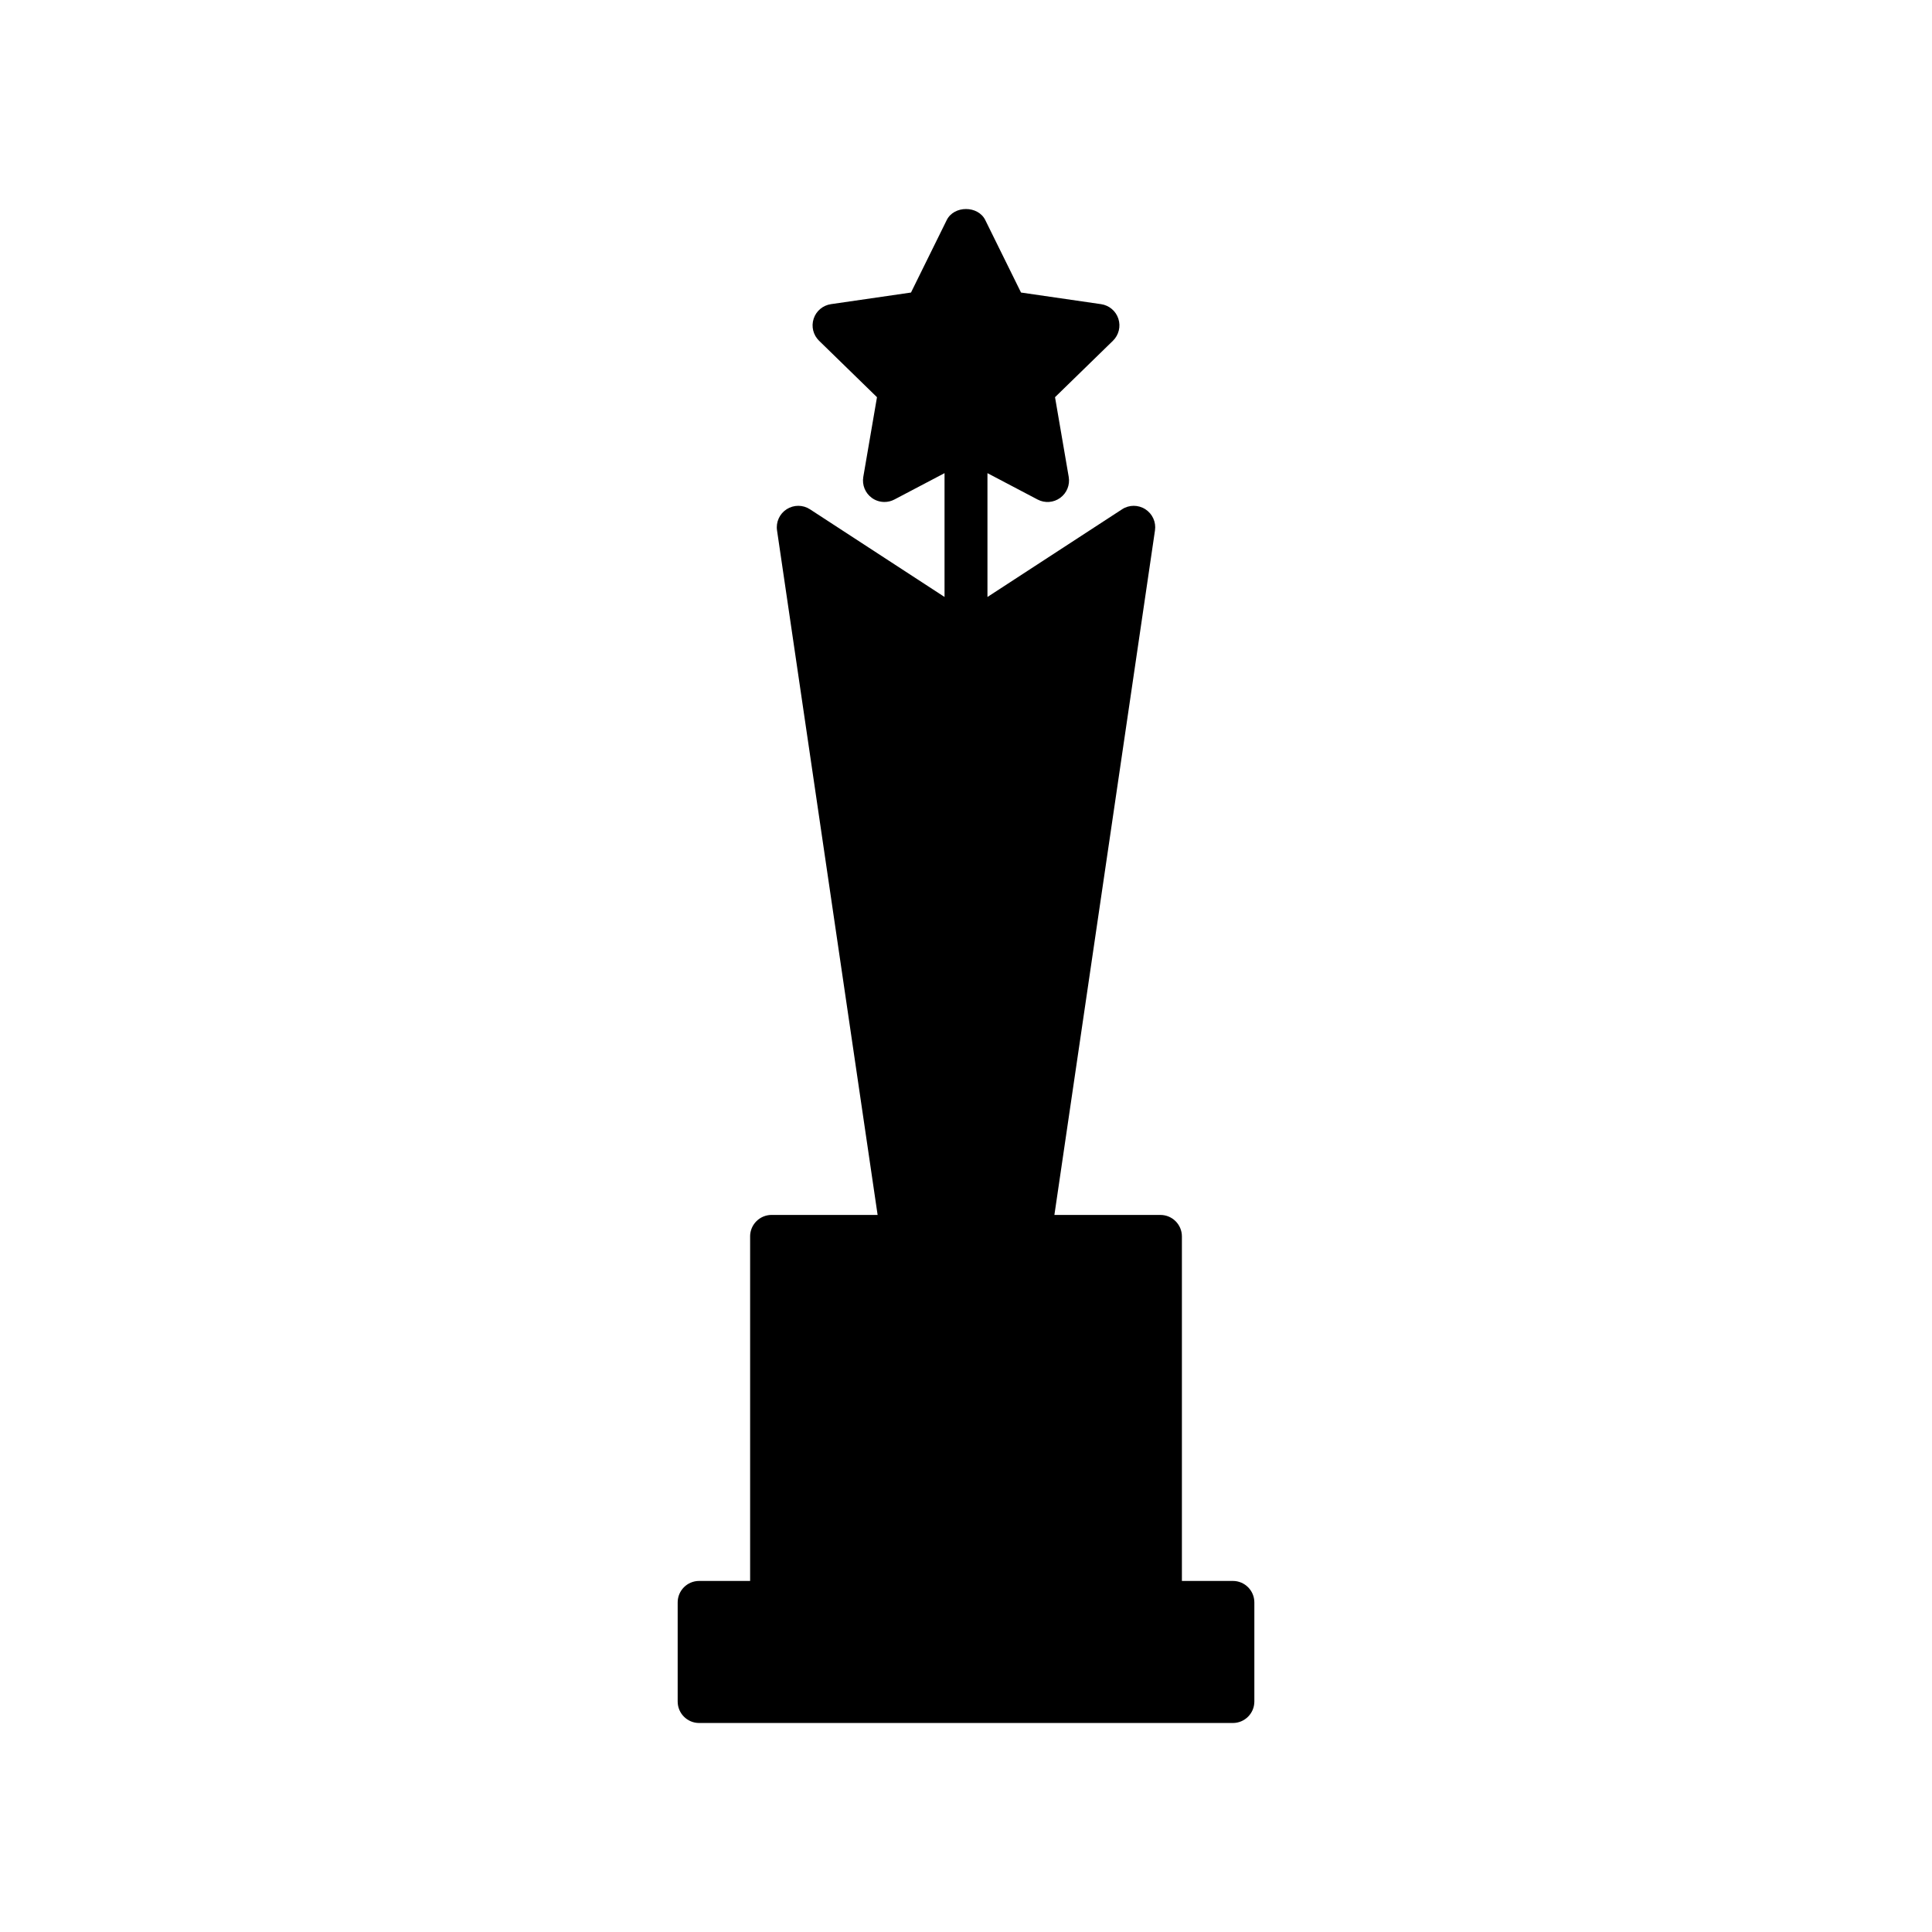
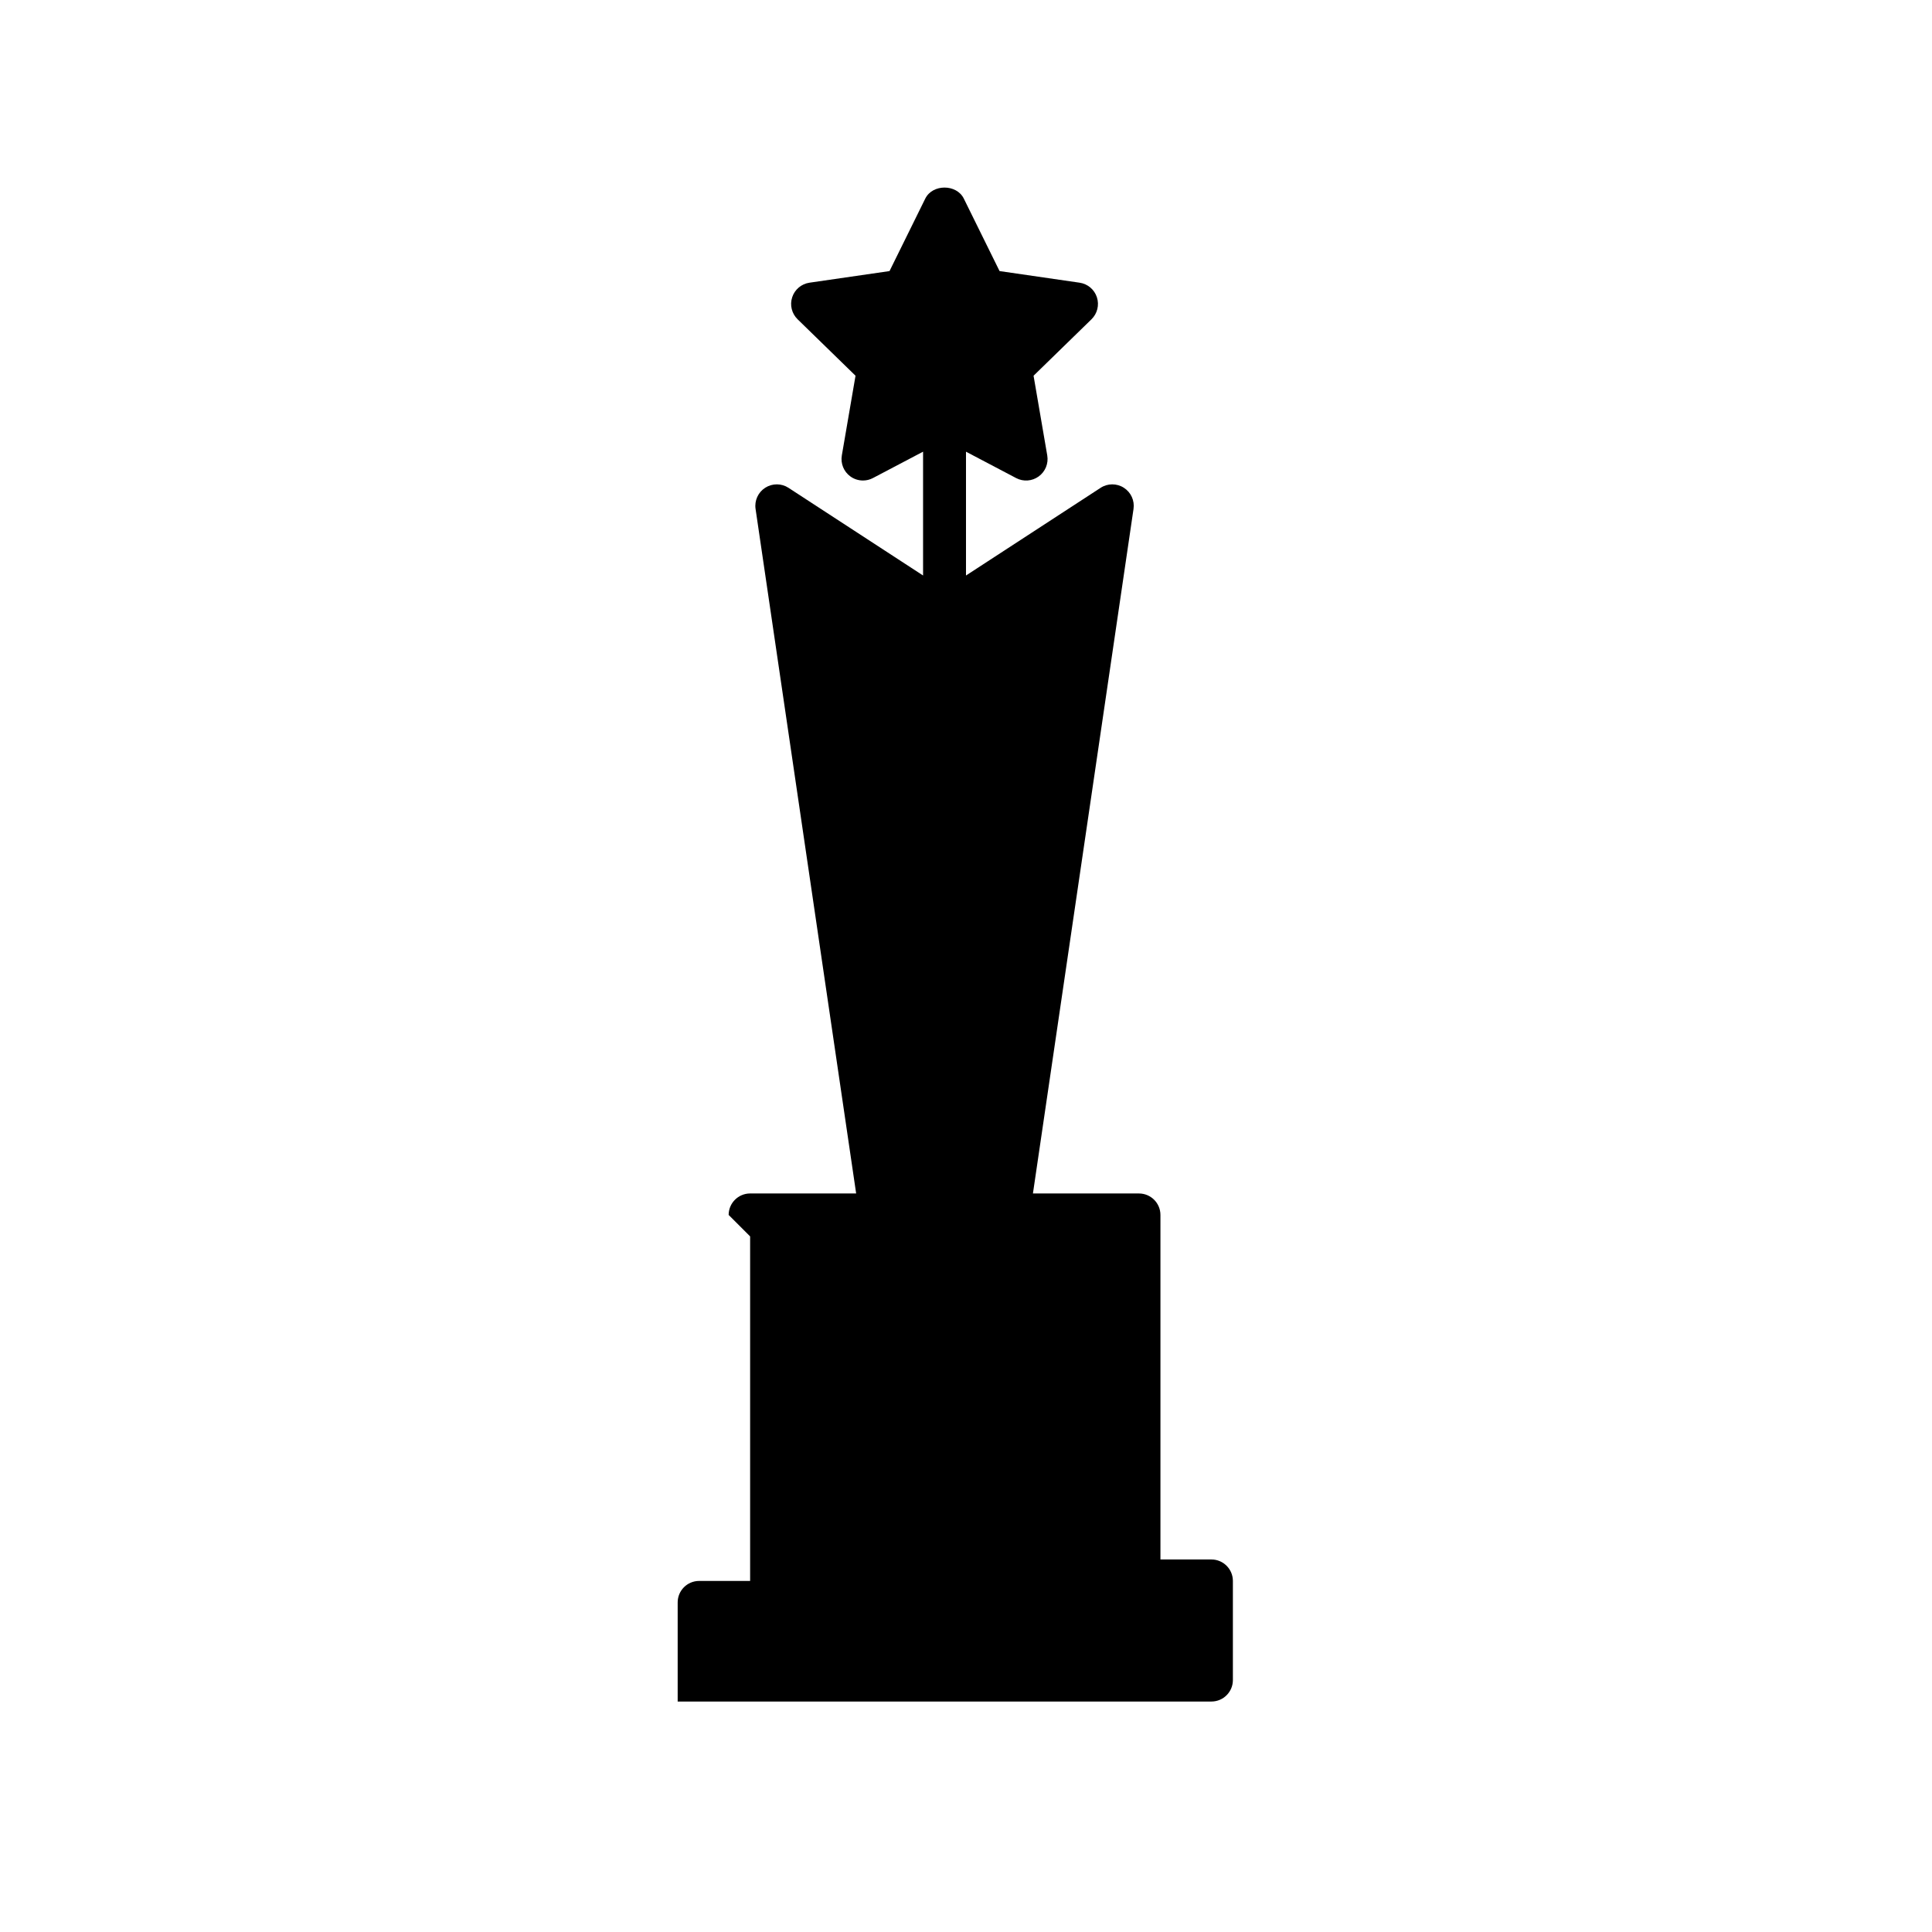
<svg xmlns="http://www.w3.org/2000/svg" fill="#000000" width="800px" height="800px" version="1.1" viewBox="144 144 512 512">
-   <path d="m342.79 471.66v91.305h-13.512c-3.141 0-5.688 2.551-5.688 5.688v26.27c0 3.141 2.551 5.688 5.688 5.688h141.45c3.141 0 5.688-2.551 5.688-5.688v-26.27c0-3.141-2.551-5.688-5.688-5.688h-13.512v-91.305c0-3.141-2.551-5.688-5.688-5.688h-28.102l26.656-181.41c0.328-2.211-0.676-4.41-2.559-5.613-1.879-1.211-4.301-1.203-6.168 0.02l-35.668 23.234v-32.812l13.289 6.988c1.91 1.012 4.238 0.836 5.981-0.434 1.754-1.273 2.629-3.43 2.266-5.562l-3.629-21.125 15.348-14.957c1.547-1.512 2.109-3.773 1.438-5.828-0.664-2.062-2.445-3.559-4.59-3.871l-21.207-3.078-9.48-19.219c-1.926-3.879-8.277-3.883-10.203 0.004l-9.477 19.215-21.207 3.078c-2.144 0.312-3.926 1.809-4.59 3.871-0.676 2.062-0.109 4.316 1.438 5.828l15.348 14.957-3.629 21.125c-0.363 2.133 0.508 4.293 2.266 5.562 0.984 0.719 2.16 1.082 3.34 1.082 0.902 0 1.812-0.215 2.644-0.656l13.281-6.984v32.812l-35.664-23.234c-1.863-1.219-4.289-1.223-6.168-0.02-1.879 1.203-2.887 3.402-2.559 5.613l26.656 181.41h-28.102c-3.137 0.004-5.688 2.555-5.688 5.691z" />
+   <path d="m342.79 471.66v91.305h-13.512c-3.141 0-5.688 2.551-5.688 5.688v26.27h141.45c3.141 0 5.688-2.551 5.688-5.688v-26.27c0-3.141-2.551-5.688-5.688-5.688h-13.512v-91.305c0-3.141-2.551-5.688-5.688-5.688h-28.102l26.656-181.41c0.328-2.211-0.676-4.41-2.559-5.613-1.879-1.211-4.301-1.203-6.168 0.02l-35.668 23.234v-32.812l13.289 6.988c1.91 1.012 4.238 0.836 5.981-0.434 1.754-1.273 2.629-3.43 2.266-5.562l-3.629-21.125 15.348-14.957c1.547-1.512 2.109-3.773 1.438-5.828-0.664-2.062-2.445-3.559-4.59-3.871l-21.207-3.078-9.48-19.219c-1.926-3.879-8.277-3.883-10.203 0.004l-9.477 19.215-21.207 3.078c-2.144 0.312-3.926 1.809-4.59 3.871-0.676 2.062-0.109 4.316 1.438 5.828l15.348 14.957-3.629 21.125c-0.363 2.133 0.508 4.293 2.266 5.562 0.984 0.719 2.16 1.082 3.34 1.082 0.902 0 1.812-0.215 2.644-0.656l13.281-6.984v32.812l-35.664-23.234c-1.863-1.219-4.289-1.223-6.168-0.02-1.879 1.203-2.887 3.402-2.559 5.613l26.656 181.41h-28.102c-3.137 0.004-5.688 2.555-5.688 5.691z" />
</svg>